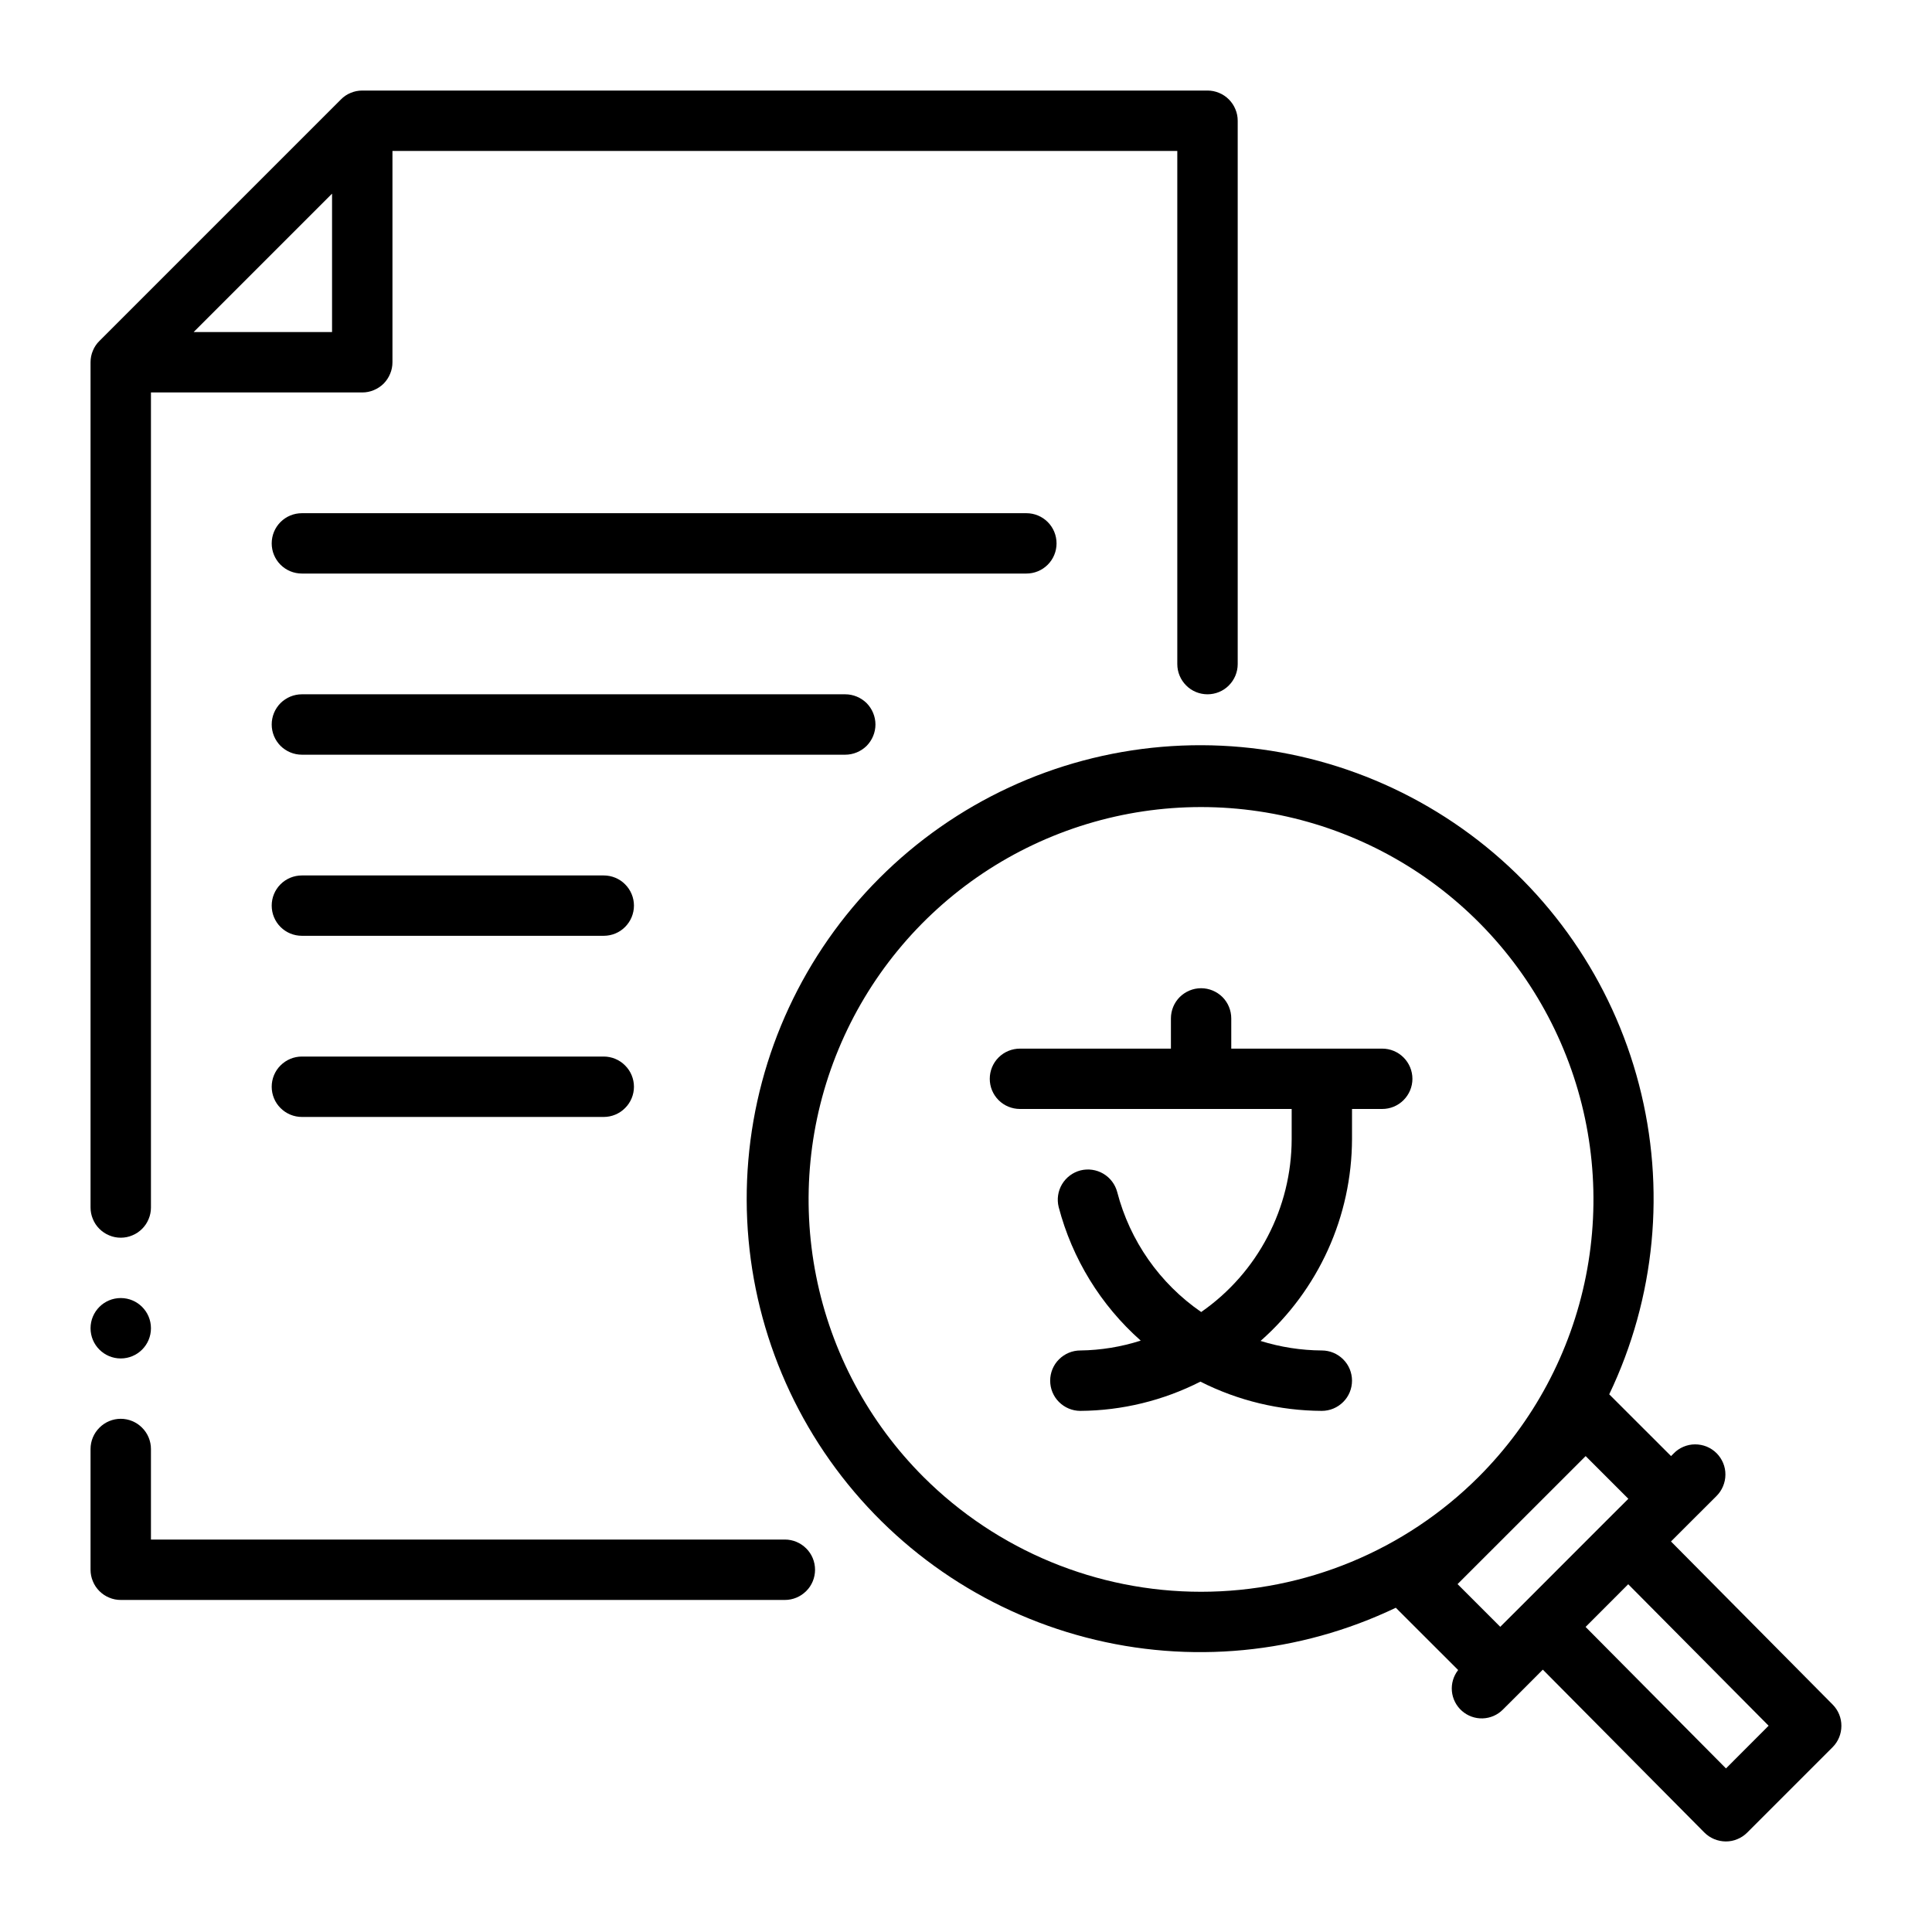
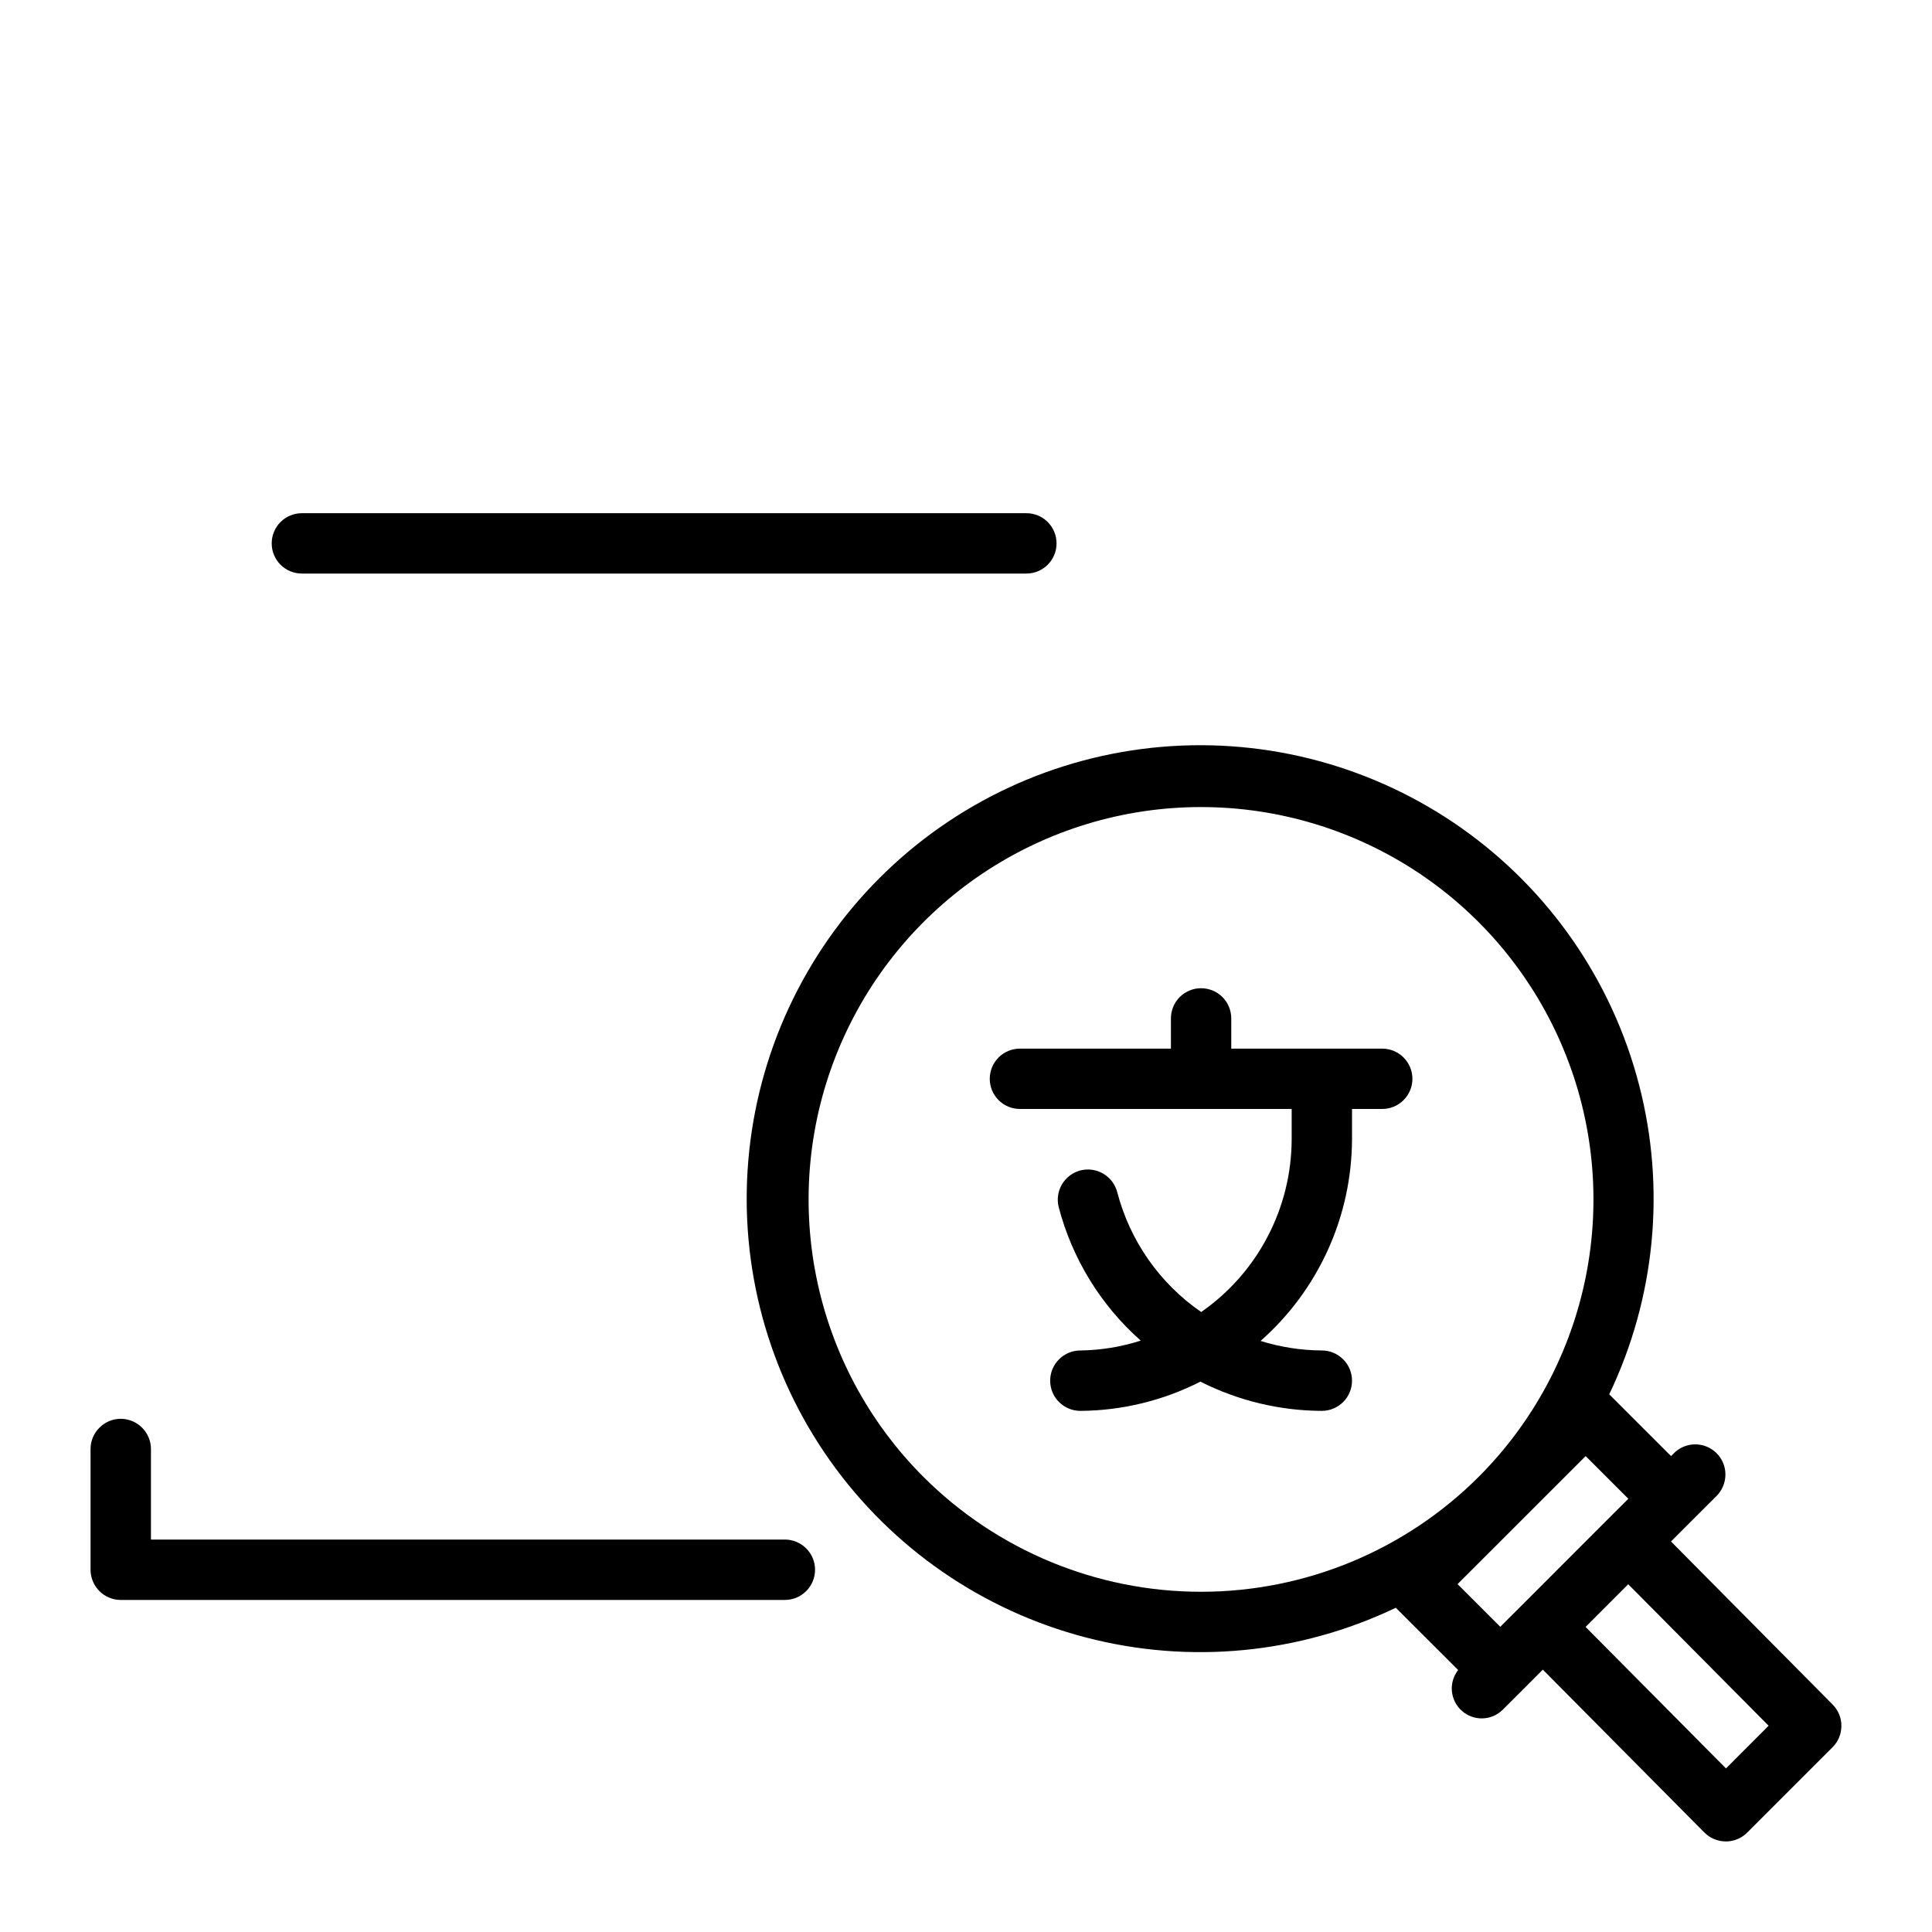
<svg xmlns="http://www.w3.org/2000/svg" width="30" height="30" viewBox="0 0 30 30" fill="none">
  <path d="M12.188 23.906H2.344V22.5C2.344 22.376 2.294 22.256 2.206 22.169C2.119 22.081 1.999 22.031 1.875 22.031C1.751 22.031 1.631 22.081 1.544 22.169C1.456 22.256 1.406 22.376 1.406 22.5V24.375C1.406 24.437 1.418 24.497 1.442 24.554C1.465 24.611 1.5 24.663 1.543 24.706C1.587 24.75 1.639 24.785 1.696 24.808C1.752 24.832 1.813 24.844 1.875 24.844H12.188C12.312 24.844 12.431 24.794 12.519 24.706C12.607 24.619 12.656 24.499 12.656 24.375C12.656 24.251 12.607 24.131 12.519 24.044C12.431 23.956 12.312 23.906 12.188 23.906Z" fill="black" />
-   <path d="M1.875 19.219C1.937 19.219 1.998 19.207 2.054 19.183C2.111 19.16 2.163 19.125 2.207 19.081C2.25 19.038 2.285 18.986 2.308 18.929C2.332 18.872 2.344 18.812 2.344 18.75V6.094H5.625C5.687 6.094 5.748 6.082 5.804 6.058C5.861 6.035 5.913 6 5.957 5.957C6 5.913 6.035 5.861 6.058 5.804C6.082 5.748 6.094 5.687 6.094 5.625V2.344H18.281V10.312C18.281 10.437 18.331 10.556 18.419 10.644C18.506 10.732 18.626 10.781 18.75 10.781C18.874 10.781 18.994 10.732 19.081 10.644C19.169 10.556 19.219 10.437 19.219 10.312V1.875C19.219 1.813 19.207 1.752 19.183 1.696C19.16 1.639 19.125 1.587 19.081 1.543C19.038 1.5 18.986 1.465 18.929 1.442C18.872 1.418 18.812 1.406 18.75 1.406H5.625C5.563 1.406 5.502 1.418 5.446 1.442C5.389 1.465 5.337 1.5 5.294 1.544L1.544 5.294C1.5 5.337 1.465 5.389 1.442 5.446C1.418 5.502 1.406 5.563 1.406 5.625V18.75C1.406 18.812 1.418 18.872 1.442 18.929C1.465 18.986 1.5 19.038 1.543 19.081C1.587 19.125 1.639 19.16 1.696 19.183C1.752 19.207 1.813 19.219 1.875 19.219ZM3.007 5.156L5.156 3.007V5.156H3.007Z" fill="black" />
  <path d="M21.463 16.283H19.119V15.814C19.119 15.69 19.07 15.57 18.982 15.482C18.894 15.395 18.775 15.345 18.65 15.345C18.526 15.345 18.407 15.395 18.319 15.482C18.231 15.57 18.182 15.69 18.182 15.814V16.283H15.838C15.714 16.283 15.594 16.332 15.506 16.42C15.418 16.508 15.369 16.627 15.369 16.752C15.369 16.876 15.418 16.995 15.506 17.083C15.594 17.171 15.714 17.22 15.838 17.22H20.057V17.689C20.056 18.216 19.928 18.736 19.683 19.203C19.439 19.671 19.085 20.072 18.652 20.373C18.008 19.929 17.545 19.268 17.348 18.51C17.316 18.39 17.239 18.288 17.132 18.225C17.025 18.162 16.898 18.144 16.778 18.174C16.658 18.205 16.555 18.282 16.491 18.389C16.428 18.495 16.409 18.622 16.439 18.743C16.649 19.545 17.092 20.267 17.713 20.817C17.41 20.914 17.094 20.966 16.775 20.97C16.651 20.97 16.532 21.02 16.444 21.108C16.356 21.195 16.307 21.315 16.307 21.439C16.307 21.563 16.356 21.683 16.444 21.77C16.532 21.858 16.651 21.908 16.775 21.908C17.424 21.904 18.062 21.748 18.64 21.454C19.224 21.75 19.87 21.905 20.525 21.908C20.65 21.908 20.769 21.858 20.857 21.77C20.945 21.683 20.994 21.563 20.994 21.439C20.994 21.315 20.945 21.195 20.857 21.108C20.769 21.02 20.65 20.97 20.525 20.97C20.203 20.968 19.882 20.918 19.574 20.822C20.019 20.43 20.375 19.948 20.62 19.408C20.865 18.868 20.992 18.282 20.994 17.689V17.22H21.463C21.587 17.22 21.706 17.171 21.794 17.083C21.882 16.995 21.932 16.876 21.932 16.752C21.932 16.627 21.882 16.508 21.794 16.42C21.706 16.332 21.587 16.283 21.463 16.283Z" fill="black" />
  <path d="M28.458 26.469L25.947 23.936L26.279 23.604L26.652 23.232C26.696 23.188 26.731 23.137 26.755 23.079C26.779 23.022 26.792 22.961 26.792 22.899C26.793 22.837 26.781 22.776 26.757 22.718C26.733 22.661 26.699 22.609 26.655 22.565C26.611 22.521 26.559 22.487 26.502 22.463C26.445 22.44 26.383 22.428 26.321 22.428C26.259 22.428 26.198 22.441 26.141 22.465C26.084 22.489 26.032 22.524 25.989 22.569L25.948 22.61L24.988 21.651C25.705 20.152 25.869 18.448 25.45 16.84C25.032 15.232 24.059 13.824 22.703 12.865C21.346 11.905 19.695 11.456 18.039 11.597C16.384 11.738 14.832 12.459 13.657 13.634C12.482 14.809 11.761 16.361 11.62 18.017C11.479 19.672 11.928 21.324 12.888 22.68C13.848 24.036 15.256 25.009 16.864 25.427C18.471 25.846 20.175 25.682 21.674 24.965L22.642 25.932C22.569 26.026 22.534 26.143 22.545 26.261C22.556 26.379 22.612 26.489 22.701 26.567C22.789 26.645 22.905 26.687 23.023 26.683C23.142 26.679 23.254 26.63 23.337 26.546L23.628 26.256L23.957 25.926L26.466 28.456C26.554 28.544 26.673 28.593 26.798 28.594H26.799C26.861 28.594 26.922 28.582 26.978 28.558C27.035 28.535 27.087 28.5 27.131 28.456L28.456 27.131C28.544 27.043 28.593 26.924 28.593 26.8C28.594 26.676 28.545 26.557 28.458 26.469ZM14.341 22.935C13.488 22.083 12.908 20.997 12.673 19.815C12.438 18.633 12.558 17.407 13.02 16.294C13.481 15.181 14.262 14.229 15.264 13.559C16.266 12.89 17.444 12.532 18.649 12.532C19.855 12.532 21.033 12.89 22.035 13.559C23.037 14.229 23.818 15.181 24.279 16.294C24.741 17.407 24.861 18.633 24.626 19.815C24.391 20.997 23.811 22.083 22.958 22.935C21.815 24.076 20.265 24.717 18.649 24.717C17.034 24.717 15.484 24.076 14.341 22.935ZM24.622 22.61L25.285 23.273L24.953 23.604L23.628 24.93L23.296 25.261L22.633 24.598L24.622 22.61ZM26.801 27.46L24.621 25.263L25.283 24.6L27.463 26.797L26.801 27.46Z" fill="black" />
-   <path d="M1.875 21.094C2.134 21.094 2.344 20.884 2.344 20.625C2.344 20.366 2.134 20.156 1.875 20.156C1.616 20.156 1.406 20.366 1.406 20.625C1.406 20.884 1.616 21.094 1.875 21.094Z" fill="black" />
  <path d="M15.938 8.906H4.688C4.563 8.906 4.444 8.857 4.356 8.769C4.268 8.681 4.219 8.562 4.219 8.438C4.219 8.313 4.268 8.194 4.356 8.106C4.444 8.018 4.563 7.969 4.688 7.969H15.938C16.062 7.969 16.181 8.018 16.269 8.106C16.357 8.194 16.406 8.313 16.406 8.438C16.406 8.562 16.357 8.681 16.269 8.769C16.181 8.857 16.062 8.906 15.938 8.906Z" fill="black" />
-   <path d="M13.125 11.719H4.688C4.563 11.719 4.444 11.669 4.356 11.582C4.268 11.493 4.219 11.374 4.219 11.25C4.219 11.126 4.268 11.007 4.356 10.918C4.444 10.831 4.563 10.781 4.688 10.781H13.125C13.249 10.781 13.368 10.831 13.457 10.918C13.544 11.007 13.594 11.126 13.594 11.25C13.594 11.374 13.544 11.493 13.457 11.582C13.368 11.669 13.249 11.719 13.125 11.719Z" fill="black" />
-   <path d="M9.375 14.531H4.688C4.563 14.531 4.444 14.482 4.356 14.394C4.268 14.306 4.219 14.187 4.219 14.062C4.219 13.938 4.268 13.819 4.356 13.731C4.444 13.643 4.563 13.594 4.688 13.594H9.375C9.499 13.594 9.619 13.643 9.706 13.731C9.794 13.819 9.844 13.938 9.844 14.062C9.844 14.187 9.794 14.306 9.706 14.394C9.619 14.482 9.499 14.531 9.375 14.531Z" fill="black" />
-   <path d="M9.375 17.344H4.688C4.563 17.344 4.444 17.294 4.356 17.206C4.268 17.119 4.219 16.999 4.219 16.875C4.219 16.751 4.268 16.631 4.356 16.544C4.444 16.456 4.563 16.406 4.688 16.406H9.375C9.499 16.406 9.619 16.456 9.706 16.544C9.794 16.631 9.844 16.751 9.844 16.875C9.844 16.999 9.794 17.119 9.706 17.206C9.619 17.294 9.499 17.344 9.375 17.344Z" fill="black" />
</svg>